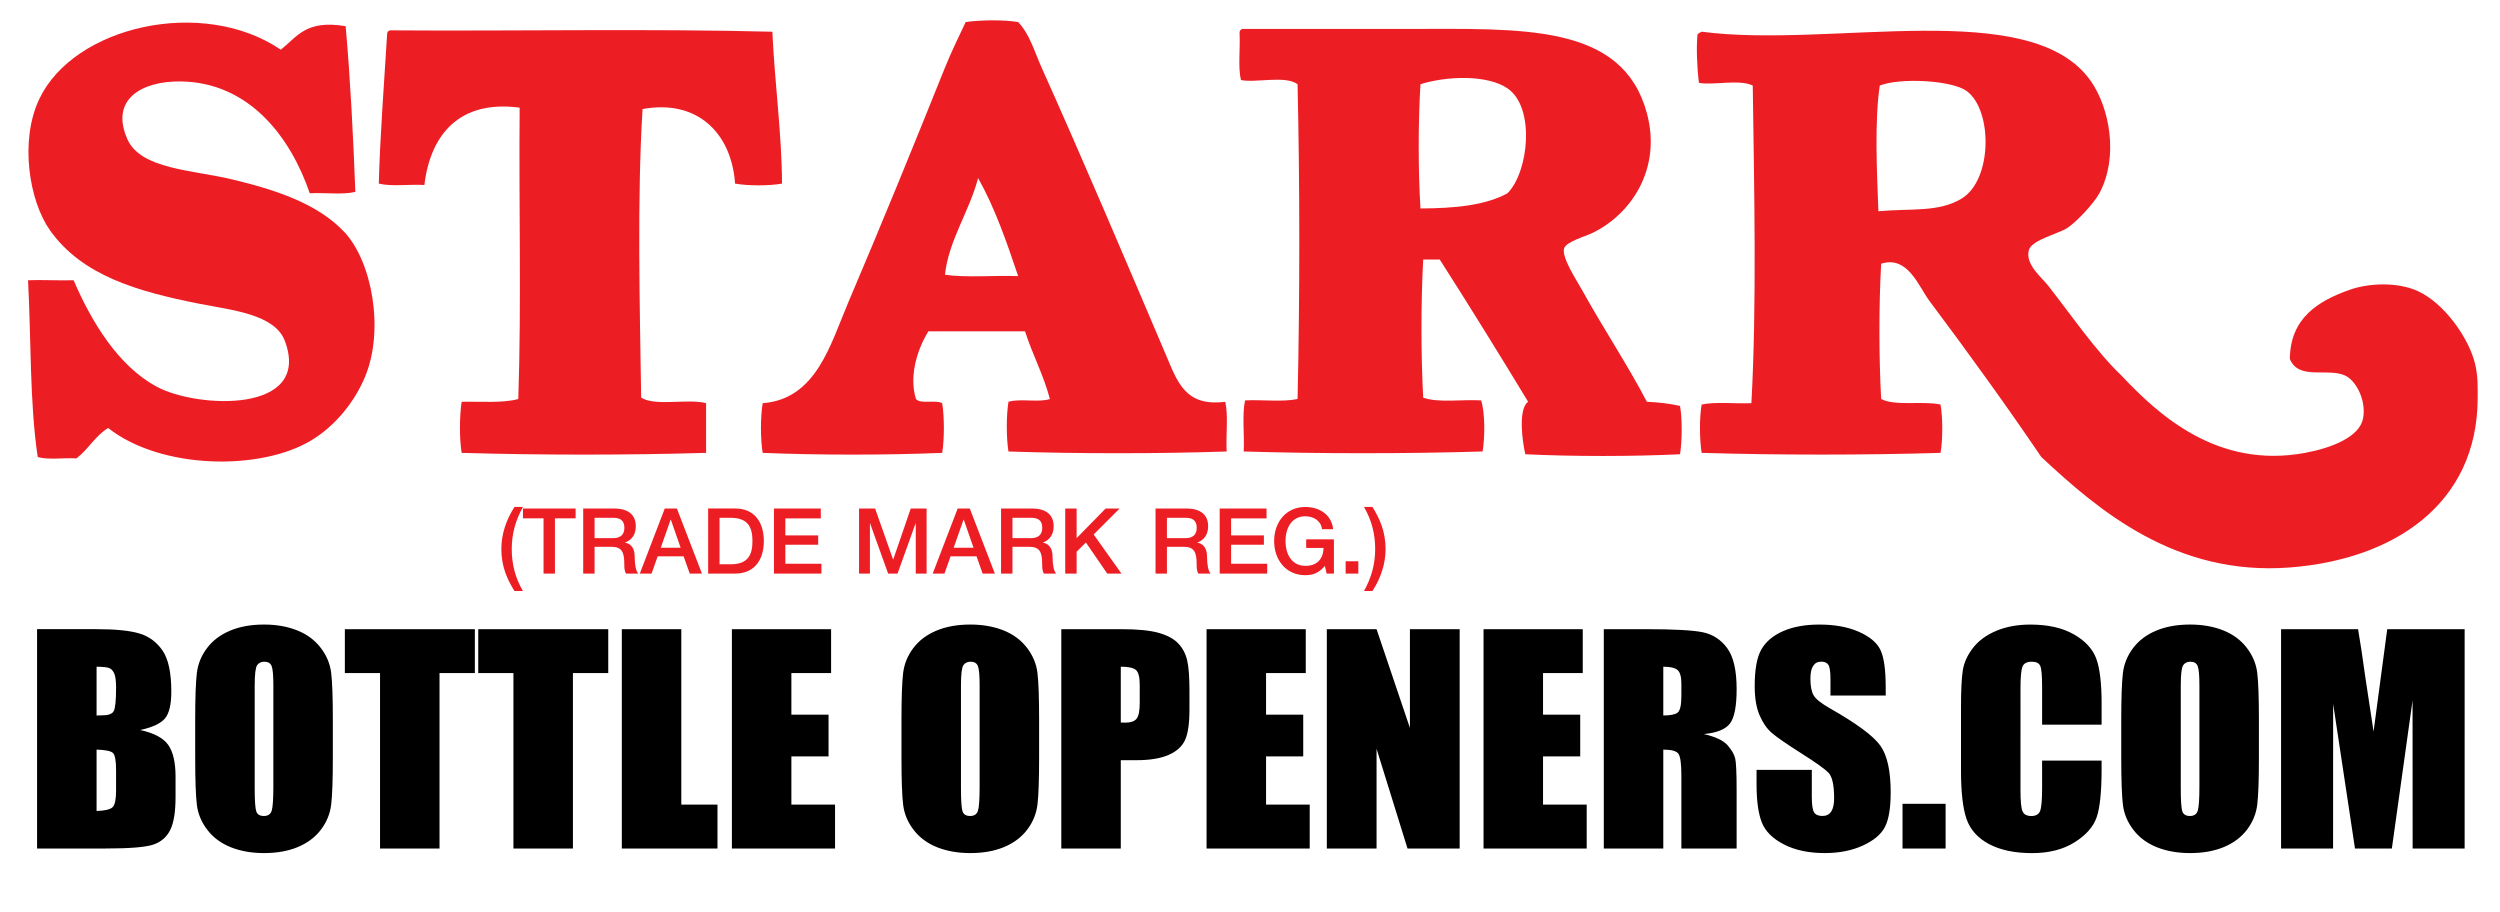
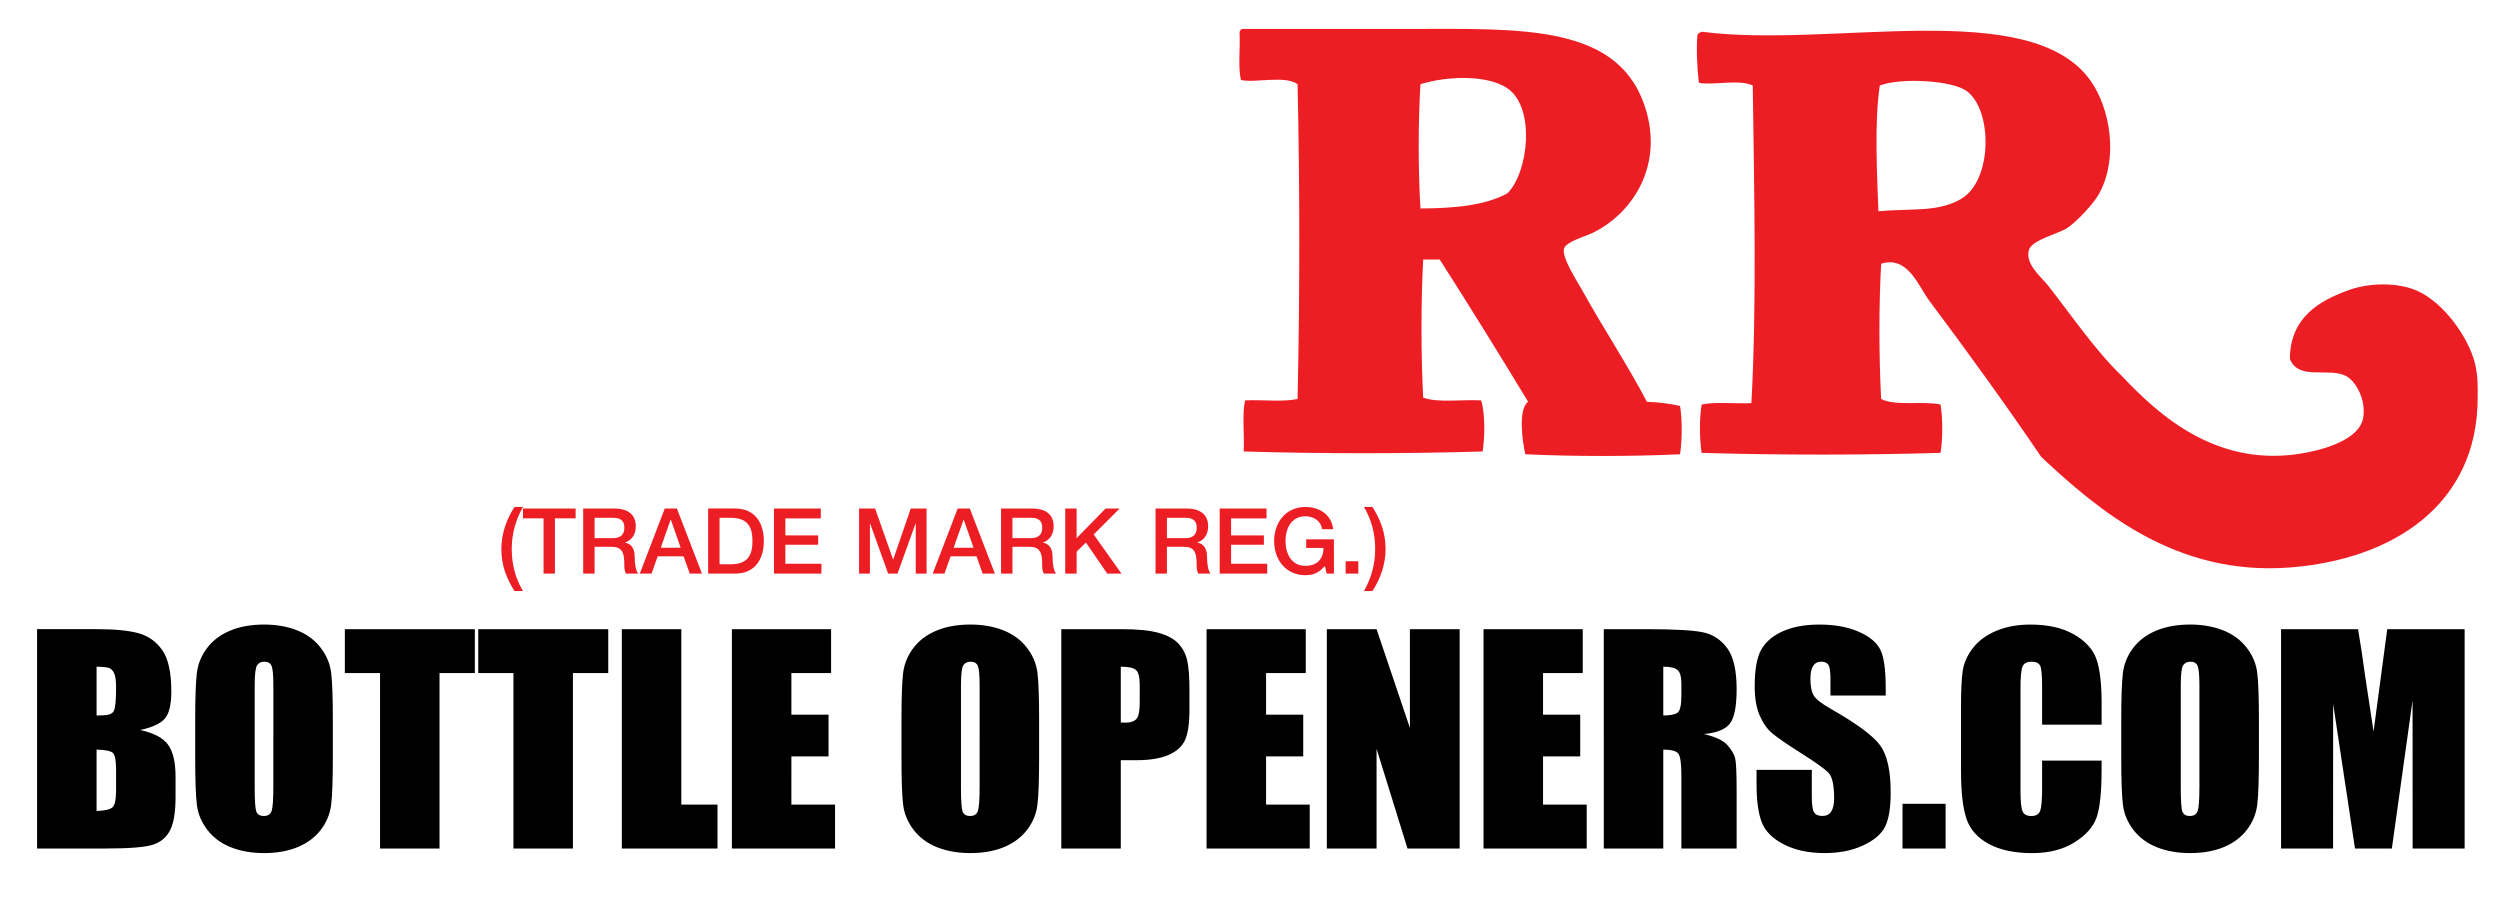
<svg xmlns="http://www.w3.org/2000/svg" version="1.1" id="Layer_1" x="0px" y="0px" width="200px" height="73px" viewBox="0 0 200 73" enable-background="new 0 0 200 73" xml:space="preserve">
  <g>
-     <path fill="#ED1D24" d="M31.188,2.427c10.163,0.074,20.621-0.146,30.6,0.111c0.184,4.05,0.764,8.294,0.773,12.151   c-1.008,0.184-2.748,0.184-3.756,0c-0.28-4.037-3.015-6.771-7.401-5.965c-0.442,7.217-0.221,15.686-0.111,23.088   c1.16,0.718,3.701,0.055,5.193,0.442v3.976c-6.26,0.185-13.294,0.185-19.554,0c-0.188-1.122-0.174-2.963,0-4.087   c1.552-0.032,3.287,0.12,4.53-0.221c0.258-7.548,0.037-15.576,0.11-23.309c-4.801-0.64-7.139,2.136-7.622,6.186   c-1.183-0.069-2.642,0.139-3.646-0.11c0.088-3.668,0.428-8.041,0.663-11.931C30.963,2.569,31.05,2.473,31.188,2.427" />
-     <path fill="#ED1D24" d="M22.461,3.973c1.349-1.049,1.989-2.412,5.192-1.878c0.378,4.299,0.603,8.75,0.773,13.256   c-1.003,0.249-2.462,0.042-3.645,0.111c-1.524-4.46-4.828-8.907-10.384-8.948c-3.038-0.023-5.634,1.422-4.198,4.64   c1.068,2.393,5.247,2.444,8.396,3.203c3.447,0.829,6.798,1.919,8.948,4.198c2.204,2.343,3.236,7.816,1.657,11.599   c-0.829,1.989-2.371,3.918-4.309,5.082c-4.078,2.454-12.027,2.321-16.239-0.995c-1.035,0.622-1.592,1.722-2.54,2.431   c-1.004-0.064-2.274,0.138-3.093-0.111c-0.65-4.322-0.525-9.417-0.774-14.14c0.935-0.05,2.394,0.033,3.646,0   c1.45,3.37,3.572,6.849,6.628,8.507c3.231,1.753,12.455,2.195,10.273-3.646c-0.805-2.154-4.243-2.467-6.849-2.983   c-4.98-0.985-9.366-2.255-11.93-5.855C2.333,16.088,1.56,11.296,3.129,7.95C5.881,2.081,16.21-0.271,22.461,3.973" />
-     <path fill="#ED1D24" d="M75.597,21.979c1.735,0.253,3.935,0.037,5.855,0.11c-0.925-2.757-1.874-5.491-3.204-7.843   C77.544,16.931,75.887,19.246,75.597,21.979 M98.022,32.143c0.253,1.109,0.041,2.684,0.111,3.977   c-5.561,0.184-11.894,0.184-17.455,0c-0.179-1.096-0.179-2.882,0-3.977c0.898-0.281,2.426,0.074,3.314-0.221   c-0.515-1.951-1.39-3.544-1.988-5.413h-7.733c-0.791,1.261-1.597,3.466-0.994,5.413c0.373,0.437,1.579,0.037,2.099,0.332   c0.179,1.095,0.179,2.881,0,3.976c-4.529,0.185-9.832,0.185-14.361,0c-0.184-1.077-0.184-2.899,0-3.976   c4.285-0.318,5.417-4.7,6.849-8.065c2.661-6.246,5.164-12.377,7.733-18.78c0.524-1.311,1.27-2.812,1.657-3.645   c1.155-0.17,3.042-0.193,4.198,0c0.929,0.971,1.312,2.389,1.878,3.645c3.364,7.494,6.563,15.047,9.942,22.978   C94.197,30.555,94.809,32.548,98.022,32.143" />
    <path fill="#ED1D24" d="M156.902,15.904c2.504-1.478,2.521-7.075,0.44-8.617c-1.179-0.87-5.321-1.091-6.96-0.442   c-0.432,2.882-0.225,6.987-0.109,10.053C153.008,16.658,155.052,16.994,156.902,15.904 M136.134,2.537   c10.324,1.367,26.388-2.895,31.152,3.977c1.481,2.14,2.223,6.043,0.663,8.948c-0.414,0.769-1.723,2.2-2.541,2.761   c-0.653,0.452-2.858,0.958-3.094,1.768c-0.33,1.151,1.009,2.182,1.547,2.872c1.896,2.426,3.853,5.275,5.854,7.181   c2.955,3.139,7.668,7.489,14.692,6.186c2.107-0.391,4.357-1.261,4.64-2.762c0.276-1.473-0.594-3.042-1.437-3.424   c-1.413-0.645-3.721,0.405-4.42-1.326c0.023-3.282,2.273-4.64,4.752-5.523c1.535-0.553,3.865-0.663,5.521,0.11   c2.076,0.971,4.006,3.682,4.529,5.745c0.263,1.026,0.222,2.039,0.222,2.761c0,8.626-6.849,12.957-15.024,13.587   c-9.133,0.703-15.305-4.562-19.885-8.837c-2.798-4.124-5.877-8.386-8.947-12.483c-0.879-1.178-1.729-3.654-3.865-2.982   c-0.189,3.355-0.182,7.47,0,10.826c1.141,0.589,3.332,0.129,4.75,0.441c0.184,1.041,0.184,2.827,0,3.867   c-6.117,0.184-12.999,0.184-19.111,0c-0.17-1.054-0.188-2.817,0-3.867c1.123-0.239,2.674-0.05,3.979-0.11   c0.437-7.931,0.221-17.187,0.109-25.408c-1.087-0.534-3.193,0.009-4.309-0.221c-0.145-1.132-0.217-2.844-0.111-3.866   C135.885,2.657,136.005,2.592,136.134,2.537" />
    <path fill="#ED1D24" d="M120.596,15.462c1.684-1.666,2.26-6.854,0-8.396c-1.625-1.105-4.844-0.989-6.959-0.331   c-0.187,3.061-0.187,6.881,0,9.942C116.352,16.668,118.841,16.433,120.596,15.462 M99.384,2.316h13.035   c9.321,0,17.382-0.497,19.332,6.738c1.217,4.507-1.329,8.161-4.418,9.611c-0.554,0.258-2.062,0.686-2.209,1.215   c-0.202,0.728,1.03,2.578,1.437,3.315c1.646,2.978,3.746,6.163,5.19,8.948c0.953,0.041,1.843,0.147,2.651,0.331   c0.188,1.049,0.171,2.812,0,3.867c-3.866,0.183-8.506,0.183-12.373,0c-0.229-0.94-0.605-3.619,0.222-4.198   c-2.319-3.83-4.672-7.627-7.069-11.379h-1.326c-0.183,3.425-0.183,7.618,0,11.047c1.185,0.437,3.112,0.129,4.641,0.221   c0.311,1.022,0.305,2.923,0.111,4.087c-6.113,0.185-13,0.185-19.111,0c0.069-1.33-0.143-2.941,0.11-4.087   c1.367-0.069,3.015,0.143,4.199-0.111c0.184-8.137,0.184-17.048,0-25.186c-0.99-0.723-3.356-0.083-4.53-0.332   c-0.249-1.04-0.042-2.536-0.111-3.756C99.159,2.458,99.247,2.362,99.384,2.316" />
    <path fill="#ED1D24" d="M109.118,40.557c0.61,1.043,0.896,2.151,0.896,3.369c0,1.219-0.312,2.319-0.896,3.354h0.678   c0.664-1.015,1.05-2.181,1.05-3.354c0-1.393-0.467-2.435-1.05-3.369H109.118z M107.652,45.887h1.014v-0.984h-1.014V45.887z    M106.712,43.146h-2.217v0.691h1.386c-0.015,0.883-0.525,1.443-1.459,1.43c-1.115,0-1.582-0.983-1.582-1.982   c0-1,0.467-1.983,1.582-1.983c0.657,0,1.254,0.351,1.342,1.035h0.891c-0.139-1.174-1.094-1.778-2.231-1.778   c-1.56,0-2.493,1.239-2.493,2.728c0,1.487,0.934,2.728,2.493,2.728c0.636,0,1.079-0.183,1.568-0.736l0.139,0.611h0.583   L106.712,43.146L106.712,43.146z M97.576,45.887h3.799V45.1h-2.888v-1.522h2.625v-0.745h-2.625v-1.363h2.837v-0.787h-3.749   L97.576,45.887L97.576,45.887z M92.443,45.887h0.911v-2.143h1.342c0.838,0,1.035,0.423,1.035,1.378c0,0.255,0,0.539,0.139,0.765   h0.977c-0.197-0.211-0.285-0.765-0.285-1.369c0-0.824-0.459-1.059-0.773-1.102V43.4c0.168-0.059,0.861-0.313,0.861-1.312   c0-0.882-0.584-1.406-1.721-1.406h-2.486V45.887z M93.354,41.425h1.48c0.474,0,0.904,0.132,0.904,0.795   c0,0.548-0.313,0.831-0.889,0.831h-1.495V41.425z M85.218,45.887h0.912v-1.75l0.743-0.736l1.707,2.486h1.137l-2.224-3.128   l2.078-2.077h-1.123l-2.318,2.369v-2.369h-0.912V45.887z M80.085,45.887h0.912v-2.143h1.341c0.839,0,1.036,0.423,1.036,1.378   c0,0.255,0,0.539,0.138,0.765h0.977c-0.197-0.211-0.284-0.765-0.284-1.369c0-0.824-0.46-1.059-0.773-1.102V43.4   c0.168-0.059,0.86-0.313,0.86-1.312c0-0.882-0.583-1.406-1.721-1.406h-2.486V45.887z M80.997,41.425h1.48   c0.474,0,0.904,0.132,0.904,0.795c0,0.548-0.314,0.831-0.89,0.831h-1.494V41.425z M74.617,45.887h0.94l0.489-1.378h2.078   l0.488,1.378h0.977l-2.005-5.205h-0.97L74.617,45.887z M77.081,41.578h0.015h0.007l0.78,2.238h-1.589L77.081,41.578z    M68.725,45.887h0.868V41.87h0.014l1.444,4.017h0.751l1.444-4.017h0.014v4.017h0.868v-5.205h-1.269l-1.4,4.075h-0.014l-1.437-4.075   h-1.283V45.887z M61.916,45.887h3.799V45.1h-2.887v-1.522h2.625v-0.745h-2.625v-1.363h2.836v-0.787h-3.748V45.887z M56.652,45.887   h2.158c1.604,0,2.297-1.166,2.297-2.603s-0.693-2.604-2.297-2.604h-2.158V45.887z M57.564,41.425h0.896   c1.429,0,1.736,0.817,1.736,1.859c0,1.043-0.307,1.858-1.736,1.858h-0.896V41.425z M51.184,45.887h0.94l0.489-1.378h2.078   l0.488,1.378h0.977l-2.005-5.205h-0.97L51.184,45.887z M53.648,41.578h0.015h0.007l0.78,2.238h-1.589L53.648,41.578z    M46.656,45.887h0.911v-2.143h1.342c0.838,0,1.035,0.423,1.035,1.378c0,0.255,0,0.539,0.139,0.765h0.977   c-0.197-0.211-0.285-0.765-0.285-1.369c0-0.824-0.459-1.059-0.773-1.102V43.4c0.168-0.059,0.861-0.313,0.861-1.312   c0-0.882-0.584-1.406-1.721-1.406h-2.486V45.887z M47.567,41.425h1.48c0.474,0,0.904,0.132,0.904,0.795   c0,0.548-0.313,0.831-0.889,0.831h-1.495V41.425z M41.836,41.469h1.648v4.418h0.911v-4.418h1.655v-0.787h-4.214V41.469z    M41.836,47.279c-0.612-1.034-0.897-2.145-0.897-3.36c0-1.218,0.314-2.319,0.897-3.362h-0.678c-0.664,1.021-1.05,2.188-1.05,3.362   c0,1.392,0.467,2.435,1.05,3.36H41.836z" />
    <path d="M190.979,50.334l-1.094,8.193l-0.676-4.463c-0.194-1.432-0.382-2.676-0.564-3.73h-6.159V67.88h4.16l0.006-11.574   l1.747,11.574h2.95l1.656-11.845l0.006,11.845h4.16V50.334H190.979z M175.953,62.905c0,1.034-0.045,1.688-0.136,1.962   c-0.09,0.274-0.298,0.412-0.621,0.412c-0.317,0-0.519-0.119-0.605-0.357c-0.087-0.239-0.13-0.867-0.13-1.887v-8.193   c0-0.902,0.066-1.446,0.198-1.631c0.132-0.184,0.322-0.275,0.57-0.275c0.294,0,0.488,0.113,0.582,0.341   c0.095,0.228,0.142,0.749,0.142,1.565V62.905z M180.713,57.605c0-1.806-0.046-3.07-0.136-3.793   c-0.091-0.723-0.373-1.391-0.848-2.004c-0.476-0.615-1.103-1.075-1.883-1.383c-0.78-0.307-1.66-0.461-2.64-0.461   c-1.032,0-1.937,0.163-2.713,0.488s-1.393,0.791-1.849,1.398c-0.456,0.606-0.728,1.277-0.813,2.01   c-0.087,0.734-0.131,1.982-0.131,3.744v3.002c0,1.807,0.046,3.071,0.136,3.793c0.091,0.723,0.373,1.392,0.849,2.006   c0.475,0.613,1.102,1.074,1.882,1.381c0.78,0.308,1.66,0.461,2.64,0.461c1.032,0,1.937-0.162,2.713-0.487s1.393-0.791,1.849-1.397   c0.456-0.607,0.728-1.277,0.814-2.012c0.086-0.732,0.13-1.98,0.13-3.744V57.605z M168.13,56.308c0-1.638-0.144-2.845-0.43-3.62   c-0.287-0.775-0.886-1.424-1.798-1.943s-2.068-0.779-3.471-0.779c-1.032,0-1.946,0.168-2.741,0.505   c-0.795,0.336-1.417,0.796-1.865,1.382c-0.448,0.585-0.718,1.193-0.809,1.826c-0.09,0.632-0.136,1.58-0.136,2.844v5.127   c0,1.72,0.147,3.008,0.441,3.863c0.294,0.856,0.893,1.526,1.798,2.011c0.904,0.483,2.053,0.726,3.447,0.726   c1.342,0,2.471-0.285,3.386-0.857c0.916-0.571,1.508-1.236,1.775-1.996s0.401-2.049,0.401-3.864v-0.685h-4.76v2.206   c0,0.964-0.055,1.575-0.164,1.836s-0.341,0.392-0.695,0.392c-0.369,0-0.606-0.131-0.712-0.391s-0.158-0.816-0.158-1.669V55.07   c0-0.889,0.053-1.467,0.158-1.734s0.354-0.4,0.746-0.4c0.347,0,0.571,0.109,0.673,0.329s0.152,0.773,0.152,1.66v3.05h4.76V56.308z    M152.202,64.304v3.576h3.447v-3.576H152.202z M150.855,54.951c0-1.395-0.141-2.383-0.424-2.965   c-0.282-0.581-0.859-1.063-1.729-1.446s-1.924-0.575-3.159-0.575c-1.131,0-2.096,0.176-2.895,0.526s-1.377,0.837-1.735,1.458   s-0.537,1.604-0.537,2.947c0,0.932,0.126,1.698,0.379,2.298s0.571,1.069,0.955,1.409c0.385,0.34,1.168,0.885,2.352,1.636   c1.184,0.745,1.926,1.275,2.228,1.593c0.294,0.318,0.44,0.994,0.44,2.027c0,0.47-0.077,0.823-0.231,1.062   c-0.155,0.238-0.391,0.357-0.707,0.357s-0.537-0.094-0.661-0.282s-0.187-0.61-0.187-1.269v-2.135h-4.42v1.149   c0,1.315,0.139,2.329,0.418,3.045c0.278,0.716,0.868,1.304,1.77,1.767c0.9,0.463,1.987,0.693,3.261,0.693   c1.161,0,2.179-0.2,3.053-0.602c0.874-0.4,1.464-0.897,1.77-1.49c0.305-0.592,0.458-1.514,0.458-2.764   c0-1.719-0.275-2.965-0.826-3.738c-0.55-0.773-1.884-1.762-4.003-2.968c-0.738-0.419-1.187-0.776-1.345-1.073   c-0.165-0.296-0.248-0.736-0.248-1.322c0-0.456,0.073-0.795,0.221-1.02c0.146-0.225,0.363-0.336,0.65-0.336   c0.264,0,0.452,0.082,0.564,0.248c0.113,0.167,0.17,0.553,0.17,1.16v1.301h4.42V54.951z M134.198,53.596   c0.208,0.174,0.312,0.539,0.312,1.096v0.964c0,0.772-0.107,1.229-0.322,1.371c-0.215,0.141-0.59,0.211-1.125,0.211v-3.901   C133.612,53.336,133.991,53.423,134.198,53.596z M128.303,67.88h4.76v-7.911c0.655,0,1.061,0.111,1.215,0.336   c0.154,0.224,0.232,0.806,0.232,1.744v5.831h4.42v-4.628c0-1.416-0.04-2.281-0.119-2.596s-0.28-0.658-0.604-1.035   c-0.324-0.375-0.957-0.675-1.899-0.898c1.04-0.094,1.737-0.376,2.092-0.846s0.531-1.387,0.531-2.753   c0-1.495-0.251-2.585-0.752-3.268s-1.149-1.106-1.944-1.272c-0.795-0.167-2.315-0.25-4.562-0.25h-3.369V67.88z M118.683,67.88   h8.253v-3.511h-3.493V60.51h2.974v-3.338h-2.974v-3.326h3.177v-3.512h-7.937V67.88z M112.793,50.334v7.9l-2.668-7.9h-3.979V67.88   h3.979v-7.977l2.476,7.977h4.172V50.334H112.793z M96.525,67.88h8.252v-3.511h-3.492V60.51h2.973v-3.338h-2.973v-3.326h3.176   v-3.512h-7.936V67.88z M90.884,53.607c0.196,0.18,0.294,0.57,0.294,1.17v1.441c0,0.65-0.084,1.078-0.254,1.284   c-0.169,0.206-0.473,0.31-0.91,0.31c-0.098,0-0.215-0.004-0.351-0.012v-4.465C90.281,53.336,90.688,53.426,90.884,53.607z    M84.904,67.88h4.759v-7.065h1.277c1.04,0,1.882-0.138,2.527-0.412c0.644-0.275,1.087-0.668,1.328-1.182   c0.241-0.513,0.362-1.329,0.362-2.449v-1.528c0-1.099-0.062-1.909-0.187-2.433s-0.362-0.971-0.712-1.338   c-0.35-0.369-0.874-0.65-1.571-0.846s-1.694-0.293-2.99-0.293h-4.793V67.88z M78.37,62.905c0,1.034-0.045,1.688-0.136,1.962   c-0.09,0.274-0.298,0.412-0.622,0.412c-0.316,0-0.518-0.119-0.605-0.357c-0.086-0.239-0.13-0.867-0.13-1.887v-8.193   c0-0.902,0.066-1.446,0.198-1.631c0.132-0.184,0.322-0.275,0.571-0.275c0.294,0,0.488,0.113,0.583,0.341s0.141,0.749,0.141,1.565   V62.905z M83.129,57.605c0-1.806-0.045-3.07-0.135-3.793c-0.091-0.723-0.373-1.391-0.848-2.004   c-0.475-0.615-1.102-1.075-1.882-1.383c-0.78-0.307-1.66-0.461-2.64-0.461c-1.033,0-1.937,0.163-2.713,0.488   c-0.776,0.325-1.393,0.791-1.849,1.398c-0.456,0.606-0.728,1.277-0.814,2.01c-0.086,0.734-0.13,1.982-0.13,3.744v3.002   c0,1.807,0.045,3.071,0.136,3.793c0.09,0.723,0.373,1.392,0.848,2.006c0.475,0.613,1.103,1.074,1.882,1.381   c0.78,0.308,1.66,0.461,2.64,0.461c1.033,0,1.937-0.162,2.713-0.487c0.776-0.325,1.392-0.791,1.848-1.397   c0.456-0.607,0.727-1.277,0.814-2.012c0.086-0.732,0.13-1.98,0.13-3.744V57.605z M58.552,67.88h8.252v-3.511h-3.493V60.51h2.973   v-3.338h-2.973v-3.326h3.177v-3.512h-7.936V67.88z M49.746,50.334V67.88h7.653v-3.511h-2.894V50.334H49.746z M38.26,50.334v3.512   h2.815V67.88h4.759V53.846h2.826v-3.512H38.26z M27.588,50.334v3.512h2.815V67.88h4.759V53.846h2.826v-3.512H27.588z    M21.868,62.905c0,1.034-0.045,1.688-0.136,1.962c-0.09,0.274-0.298,0.412-0.622,0.412c-0.316,0-0.518-0.119-0.605-0.357   c-0.086-0.239-0.13-0.867-0.13-1.887v-8.193c0-0.902,0.066-1.446,0.198-1.631c0.132-0.184,0.322-0.275,0.571-0.275   c0.294,0,0.488,0.113,0.583,0.341s0.141,0.749,0.141,1.565V62.905z M26.627,57.605c0-1.806-0.045-3.07-0.135-3.793   c-0.091-0.723-0.373-1.391-0.848-2.004c-0.475-0.615-1.102-1.075-1.882-1.383c-0.78-0.307-1.66-0.461-2.64-0.461   c-1.033,0-1.937,0.163-2.713,0.488c-0.776,0.325-1.393,0.791-1.849,1.398c-0.456,0.606-0.728,1.277-0.814,2.01   c-0.086,0.734-0.13,1.982-0.13,3.744v3.002c0,1.807,0.045,3.071,0.136,3.793c0.09,0.723,0.373,1.392,0.848,2.006   c0.475,0.613,1.103,1.074,1.882,1.381c0.78,0.308,1.66,0.461,2.64,0.461c1.033,0,1.937-0.162,2.713-0.487   c0.776-0.325,1.392-0.791,1.848-1.397c0.456-0.607,0.727-1.277,0.814-2.012c0.086-0.732,0.13-1.98,0.13-3.744V57.605z    M9.037,60.239c0.166,0.159,0.249,0.614,0.249,1.366v1.636c0,0.708-0.092,1.153-0.277,1.333c-0.185,0.182-0.612,0.282-1.283,0.304   v-4.909C8.434,59.99,8.871,60.08,9.037,60.239z M8.715,53.434c0.169,0.058,0.307,0.197,0.413,0.417   c0.105,0.221,0.158,0.605,0.158,1.154c0,1.04-0.064,1.671-0.192,1.892c-0.128,0.221-0.426,0.33-0.893,0.33   c-0.113,0-0.271,0.004-0.475,0.011v-3.901C8.215,53.344,8.545,53.376,8.715,53.434z M2.966,67.88h5.505   c1.914,0,3.18-0.104,3.798-0.314s1.068-0.601,1.351-1.171c0.283-0.571,0.424-1.449,0.424-2.635v-1.627   c0-1.143-0.196-1.99-0.588-2.543s-1.138-0.949-2.238-1.188c0.987-0.217,1.648-0.527,1.984-0.932s0.503-1.119,0.503-2.145   c0-1.516-0.238-2.615-0.712-3.297c-0.475-0.683-1.099-1.136-1.871-1.359c-0.772-0.225-1.909-0.336-3.408-0.336H2.966V67.88z" />
  </g>
</svg>